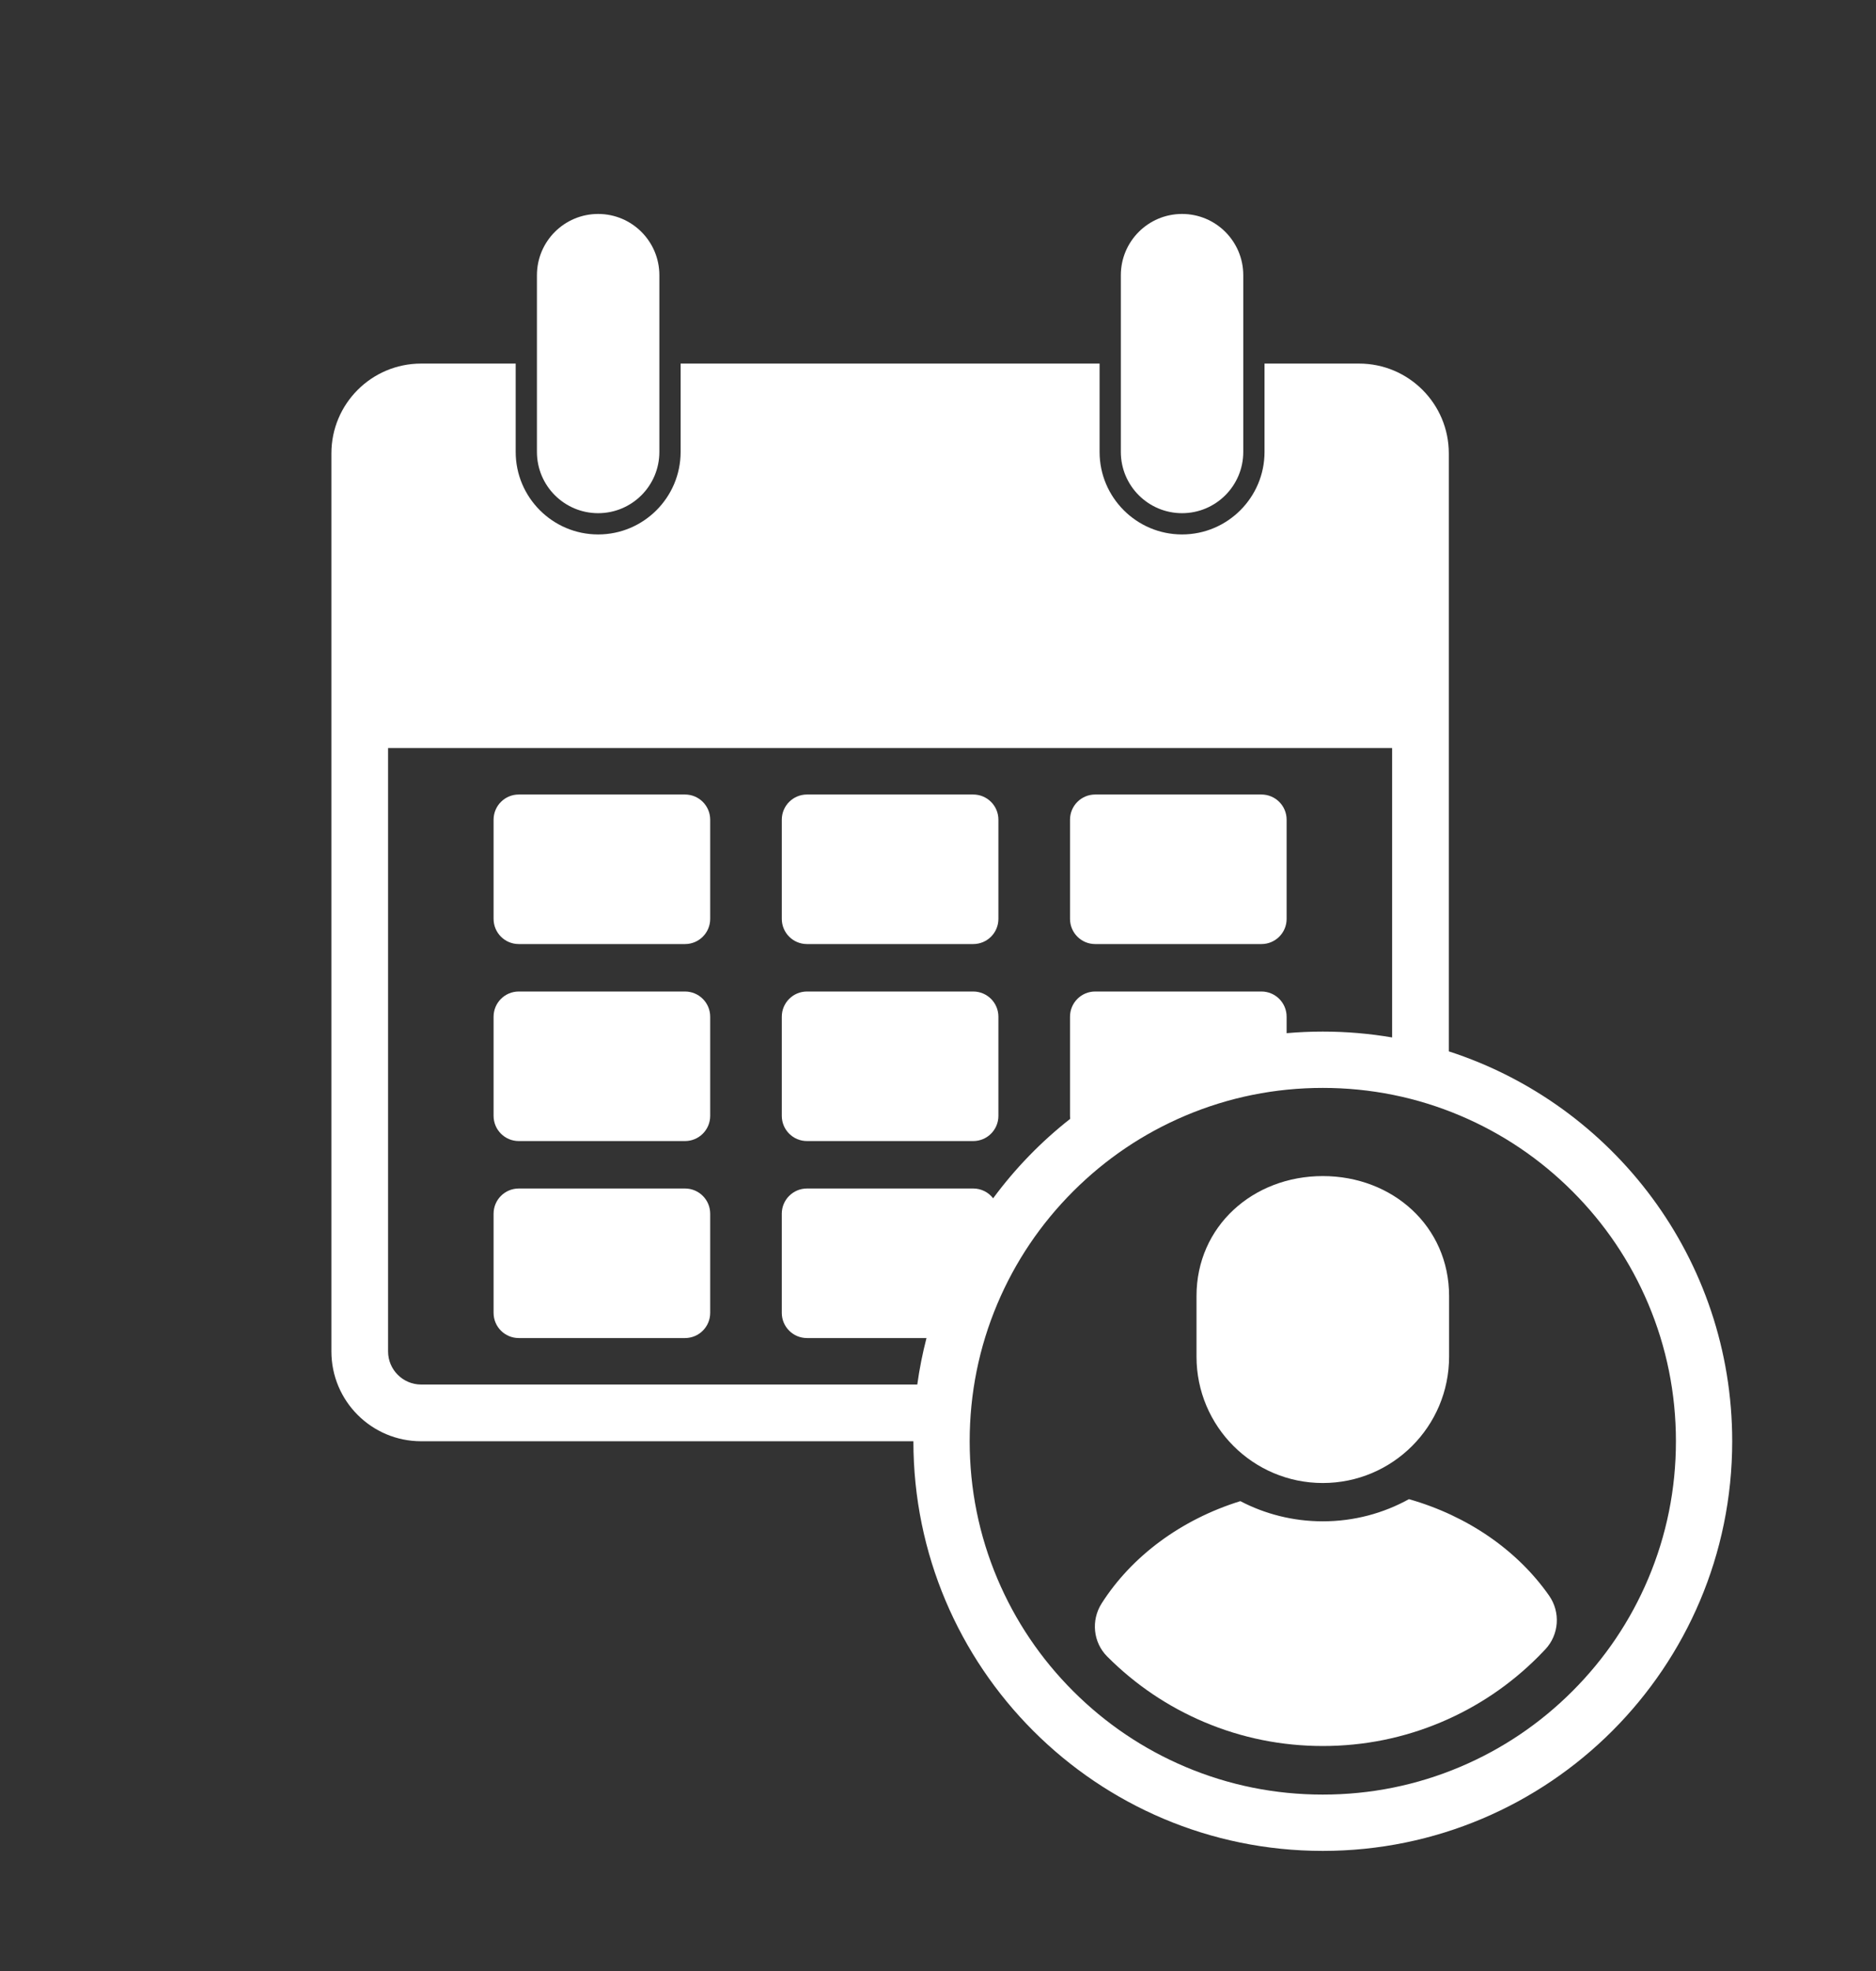
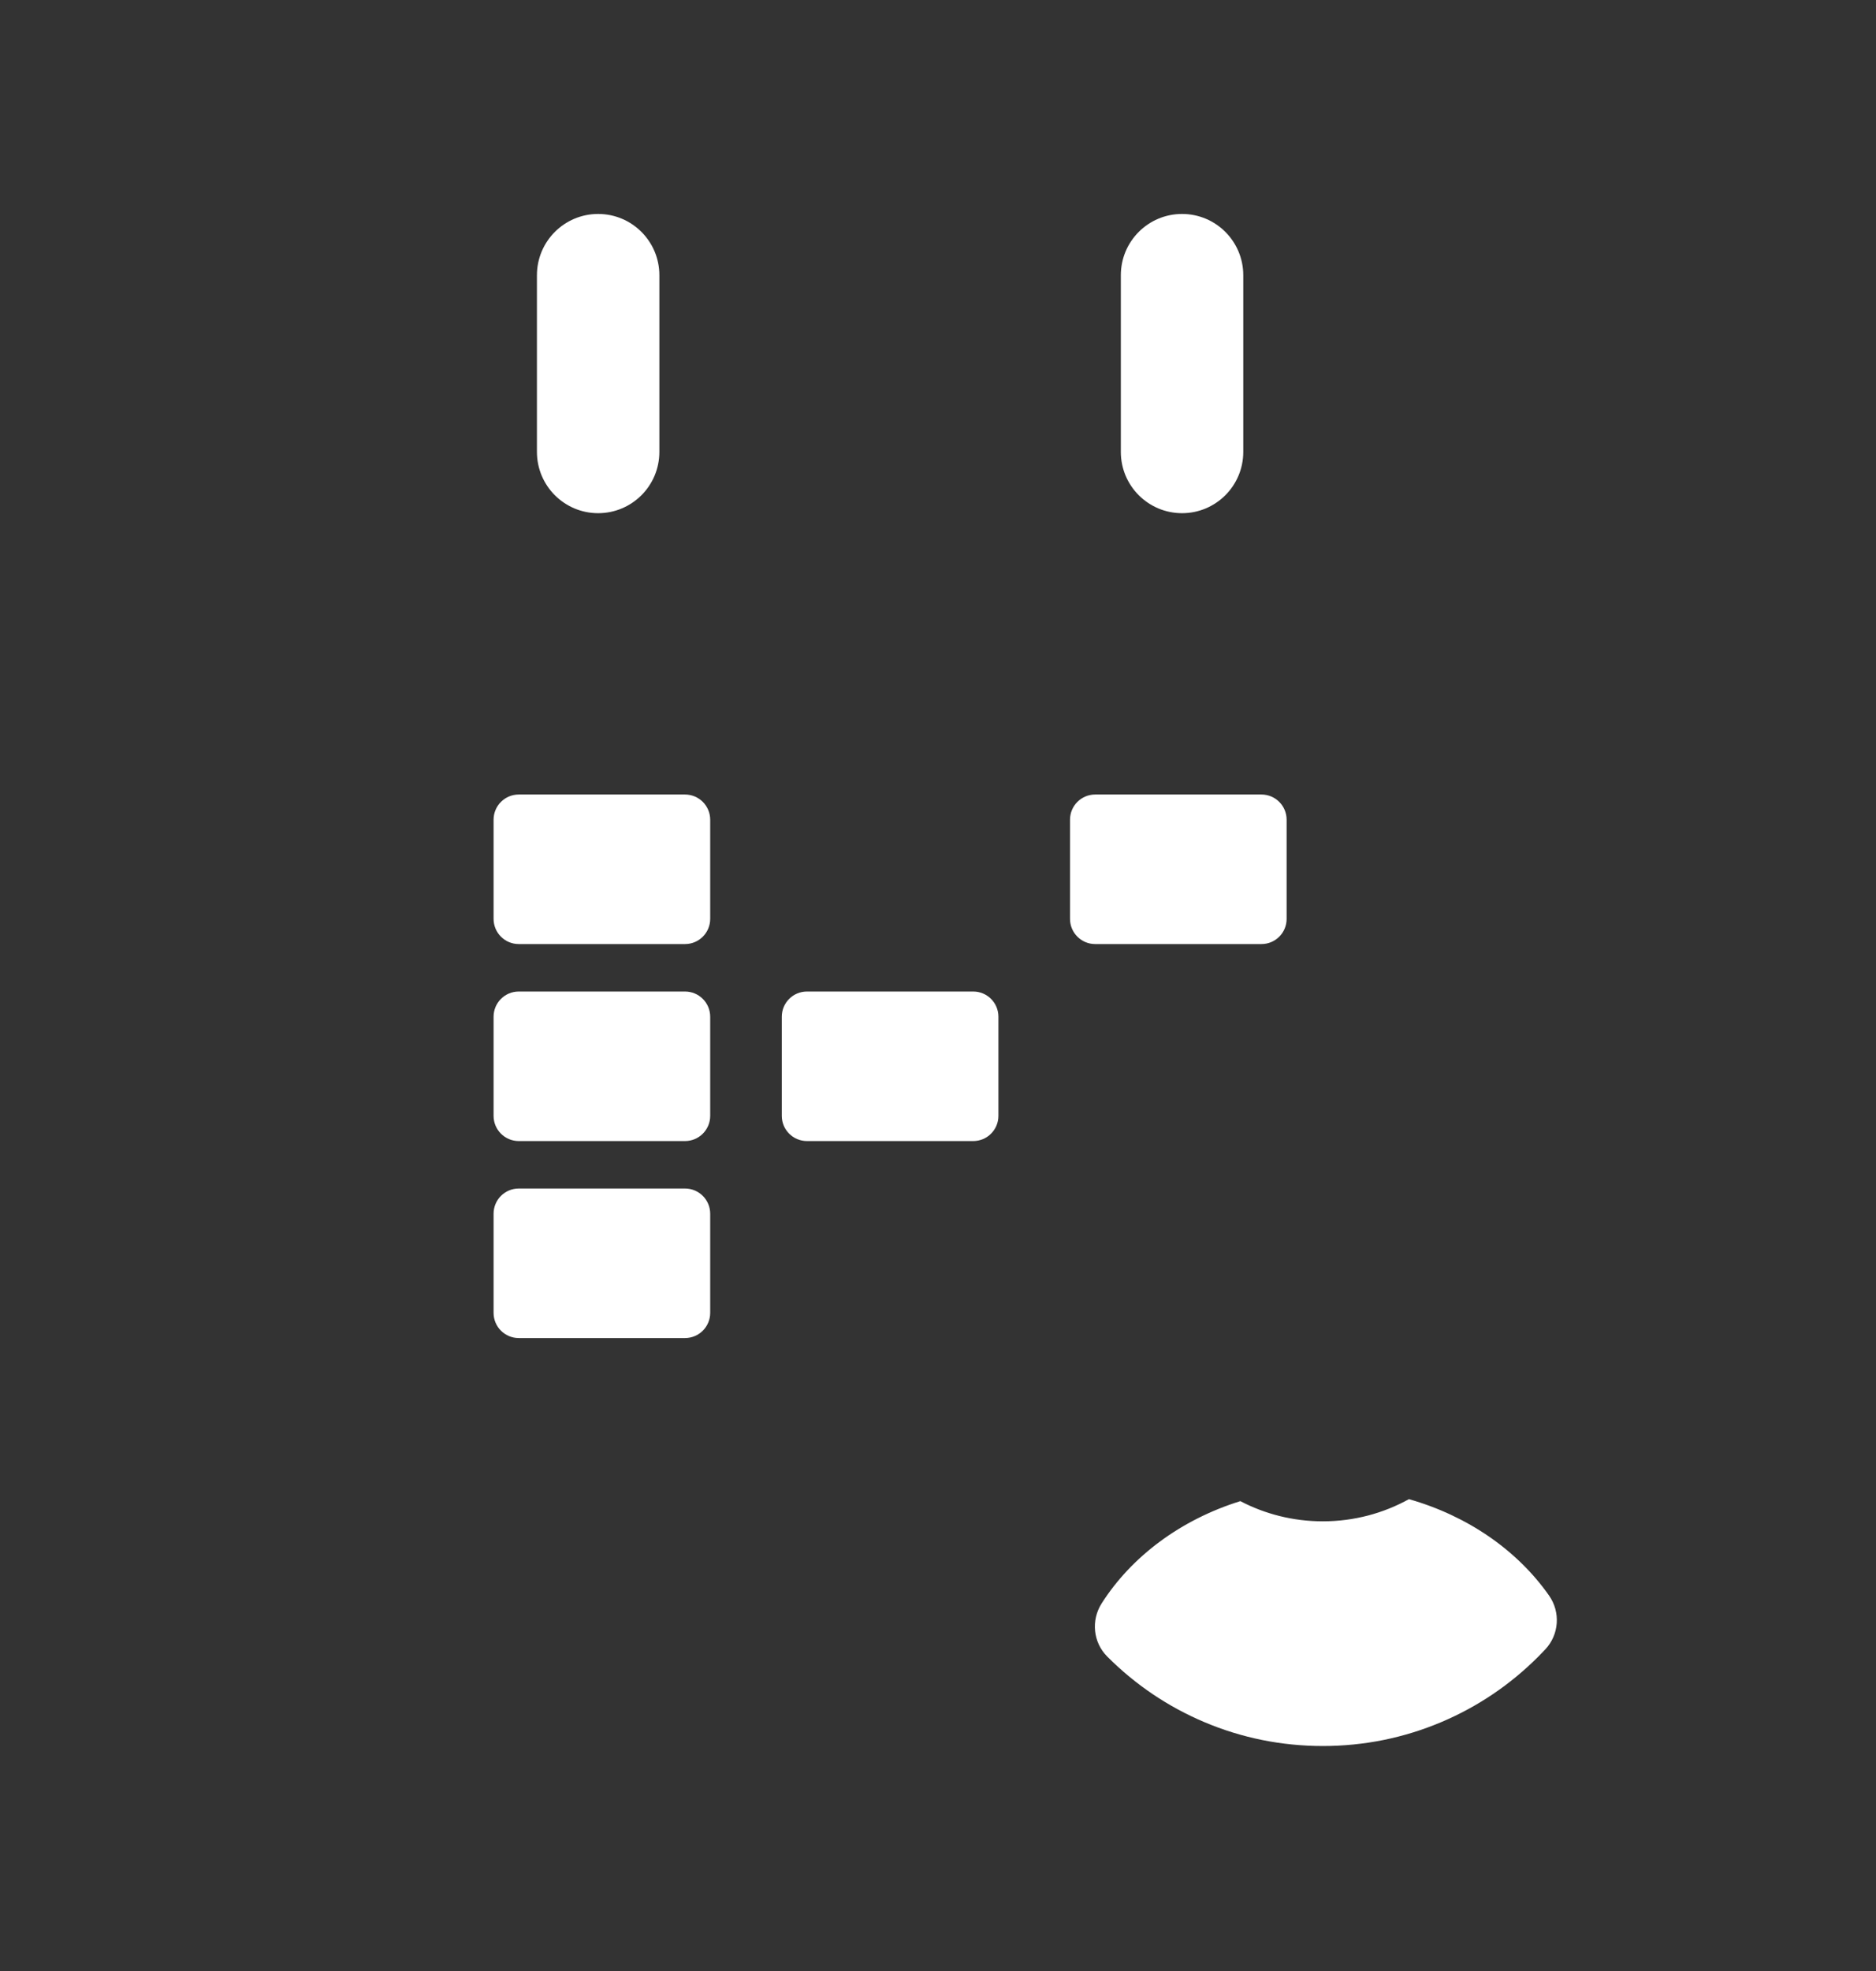
<svg xmlns="http://www.w3.org/2000/svg" version="1.1" x="0px" y="0px" viewBox="0 0 2000 2100" style="enable-background:new 0 0 2000 2100;" xml:space="preserve">
  <rect x="0" y="0" width="2000" height="2100" fill="#333333" stroke="none" />
  <g id="Objects">
    <g>
      <path style="fill:#fff;" d="M637.689,546.769L637.689,546.769c36.043,0,65.262-29.219,65.262-65.262V293.22    c0-36.043-29.219-65.262-65.262-65.262h0c-36.043,0-65.262,29.219-65.262,65.262v188.287    C572.427,517.55,601.646,546.769,637.689,546.769z" />
      <path style="fill:#fff;" d="M1260.185,546.769L1260.185,546.769c36.043,0,65.262-29.219,65.262-65.262V293.22    c0-36.043-29.219-65.262-65.262-65.262l0,0c-36.043,0-65.262,29.219-65.262,65.262v188.287    C1194.923,517.55,1224.142,546.769,1260.185,546.769z" />
      <path style="fill:#fff;" d="M730.297,846.52H553.041c-14.82,0-26.834,12.014-26.834,26.834v105.658    c0,14.82,12.014,26.834,26.834,26.834h177.256c14.82,0,26.834-12.014,26.834-26.834V873.354    C757.131,858.534,745.117,846.52,730.297,846.52z" />
-       <path style="fill:#fff;" d="M860.309,1005.846h177.256c14.82,0,26.834-12.014,26.834-26.834V873.354    c0-14.82-12.014-26.834-26.834-26.834H860.309c-14.82,0-26.834,12.014-26.834,26.834v105.658    C833.475,993.832,845.489,1005.846,860.309,1005.846z" />
      <path style="fill:#fff;" d="M1167.577,1005.846h177.256c14.82,0,26.834-12.014,26.834-26.834V873.354    c0-14.82-12.014-26.834-26.834-26.834h-177.256c-14.82,0-26.834,12.014-26.834,26.834v105.658    C1140.743,993.832,1152.757,1005.846,1167.577,1005.846z" />
      <path style="fill:#fff;" d="M730.297,1056.411H553.041c-14.82,0-26.834,12.014-26.834,26.834v105.658    c0,14.82,12.014,26.834,26.834,26.834h177.256c14.82,0,26.834-12.014,26.834-26.834v-105.658    C757.131,1068.425,745.117,1056.411,730.297,1056.411z" />
      <path style="fill:#fff;" d="M860.309,1215.736h177.256c14.82,0,26.834-12.014,26.834-26.834v-105.658    c0-14.82-12.014-26.834-26.834-26.834H860.309c-14.82,0-26.834,12.014-26.834,26.834v105.658    C833.475,1203.722,845.489,1215.736,860.309,1215.736z" />
      <path style="fill:#fff;" d="M730.297,1266.301H553.041c-14.82,0-26.834,12.014-26.834,26.834v105.658    c0,14.82,12.014,26.834,26.834,26.834h177.256c14.82,0,26.834-12.014,26.834-26.834v-105.658    C757.131,1278.315,745.117,1266.301,730.297,1266.301z" />
-       <path style="fill:#fff;" d="M1544.572,1120.178v-637.12c0-52.86-42.84-95.69-95.69-95.69h-100.77v94.14    c0,48.48-39.44,87.92-87.93,87.92c-48.48,0-87.92-39.44-87.92-87.92v-94.14h-446.65v94.14c0,48.48-39.44,87.92-87.92,87.92    c-48.49,0-87.92-39.44-87.92-87.92v-94.14h-100.78c-52.85,0-95.69,42.83-95.69,95.69v956.82c0,52.85,42.84,95.7,95.69,95.7    h524.775c0.001,241.052,195.413,436.463,436.466,436.463c241.053,0,436.466-195.412,436.466-436.466    C1846.698,1341.395,1719.892,1176.835,1544.572,1120.178z M413.732,1439.878v-642.88h1070.41v308.352    c-24.025-4.098-48.716-6.24-73.909-6.24c-12.998,0-25.862,0.571-38.571,1.684v-17.546c0-14.82-12.01-26.84-26.83-26.84h-177.26    c-14.82,0-26.83,12.02-26.83,26.84v105.65c0,1.073,0.076,2.127,0.198,3.167c-31.047,24.373-58.702,52.868-82.154,84.655    c-4.91-6.338-12.589-10.423-21.224-10.423h-177.25c-14.82,0-26.84,12.02-26.84,26.84v105.65c0,14.82,12.02,26.84,26.84,26.84    h127.425c-4.194,16.162-7.486,32.687-9.818,49.52H448.992C429.552,1475.148,413.732,1459.328,413.732,1439.878z     M1676.434,1801.777c-34.593,34.593-74.86,61.746-119.682,80.704c-46.374,19.615-95.67,29.56-146.519,29.56    c-50.849,0-100.145-9.946-146.519-29.56c-44.822-18.958-85.089-46.111-119.682-80.704    c-34.593-34.594-61.746-74.861-80.704-119.683c-19.615-46.374-29.56-95.67-29.56-146.519s9.945-100.145,29.56-146.519    c18.958-44.822,46.111-85.089,80.704-119.682c34.594-34.593,74.86-61.746,119.682-80.704c46.374-19.615,95.67-29.56,146.519-29.56    c50.849,0,100.145,9.945,146.519,29.56c44.822,18.958,85.089,46.111,119.682,80.704c34.593,34.593,61.746,74.86,80.704,119.682    c19.614,46.374,29.56,95.67,29.56,146.519s-9.945,100.145-29.56,146.519C1738.18,1726.917,1711.027,1767.184,1676.434,1801.777z" />
-       <path style="fill:#fff;" d="M1410.233,1580.074c74.359,0,134.639-60.28,134.639-134.639v-64.553    c0-74.359-60.28-127.834-134.639-127.834s-134.639,53.475-134.639,127.834v64.553    C1275.594,1519.795,1335.874,1580.074,1410.233,1580.074z" />
      <path style="fill:#fff;" d="M1502.072,1597.278c-27.22,15.05-58.53,23.61-91.84,23.61c-31.72,0-61.62-7.77-87.91-21.5    c-63.33,19.672-115.861,58.78-147.856,108.959c-11.447,17.953-9.127,41.517,5.913,56.588c0.081,0.081,0.162,0.162,0.243,0.243    c29.84,29.84,64.57,53.26,103.23,69.61c40,16.92,82.52,25.5,126.38,25.5c43.86,0,86.38-8.58,126.38-25.5    c38.66-16.35,73.39-39.77,103.23-69.61c2.588-2.588,5.127-5.212,7.618-7.873c14.707-15.711,16.374-39.605,4.03-57.233    C1617.871,1652.064,1564.998,1615.161,1502.072,1597.278z" />
    </g>
  </g>
</svg>